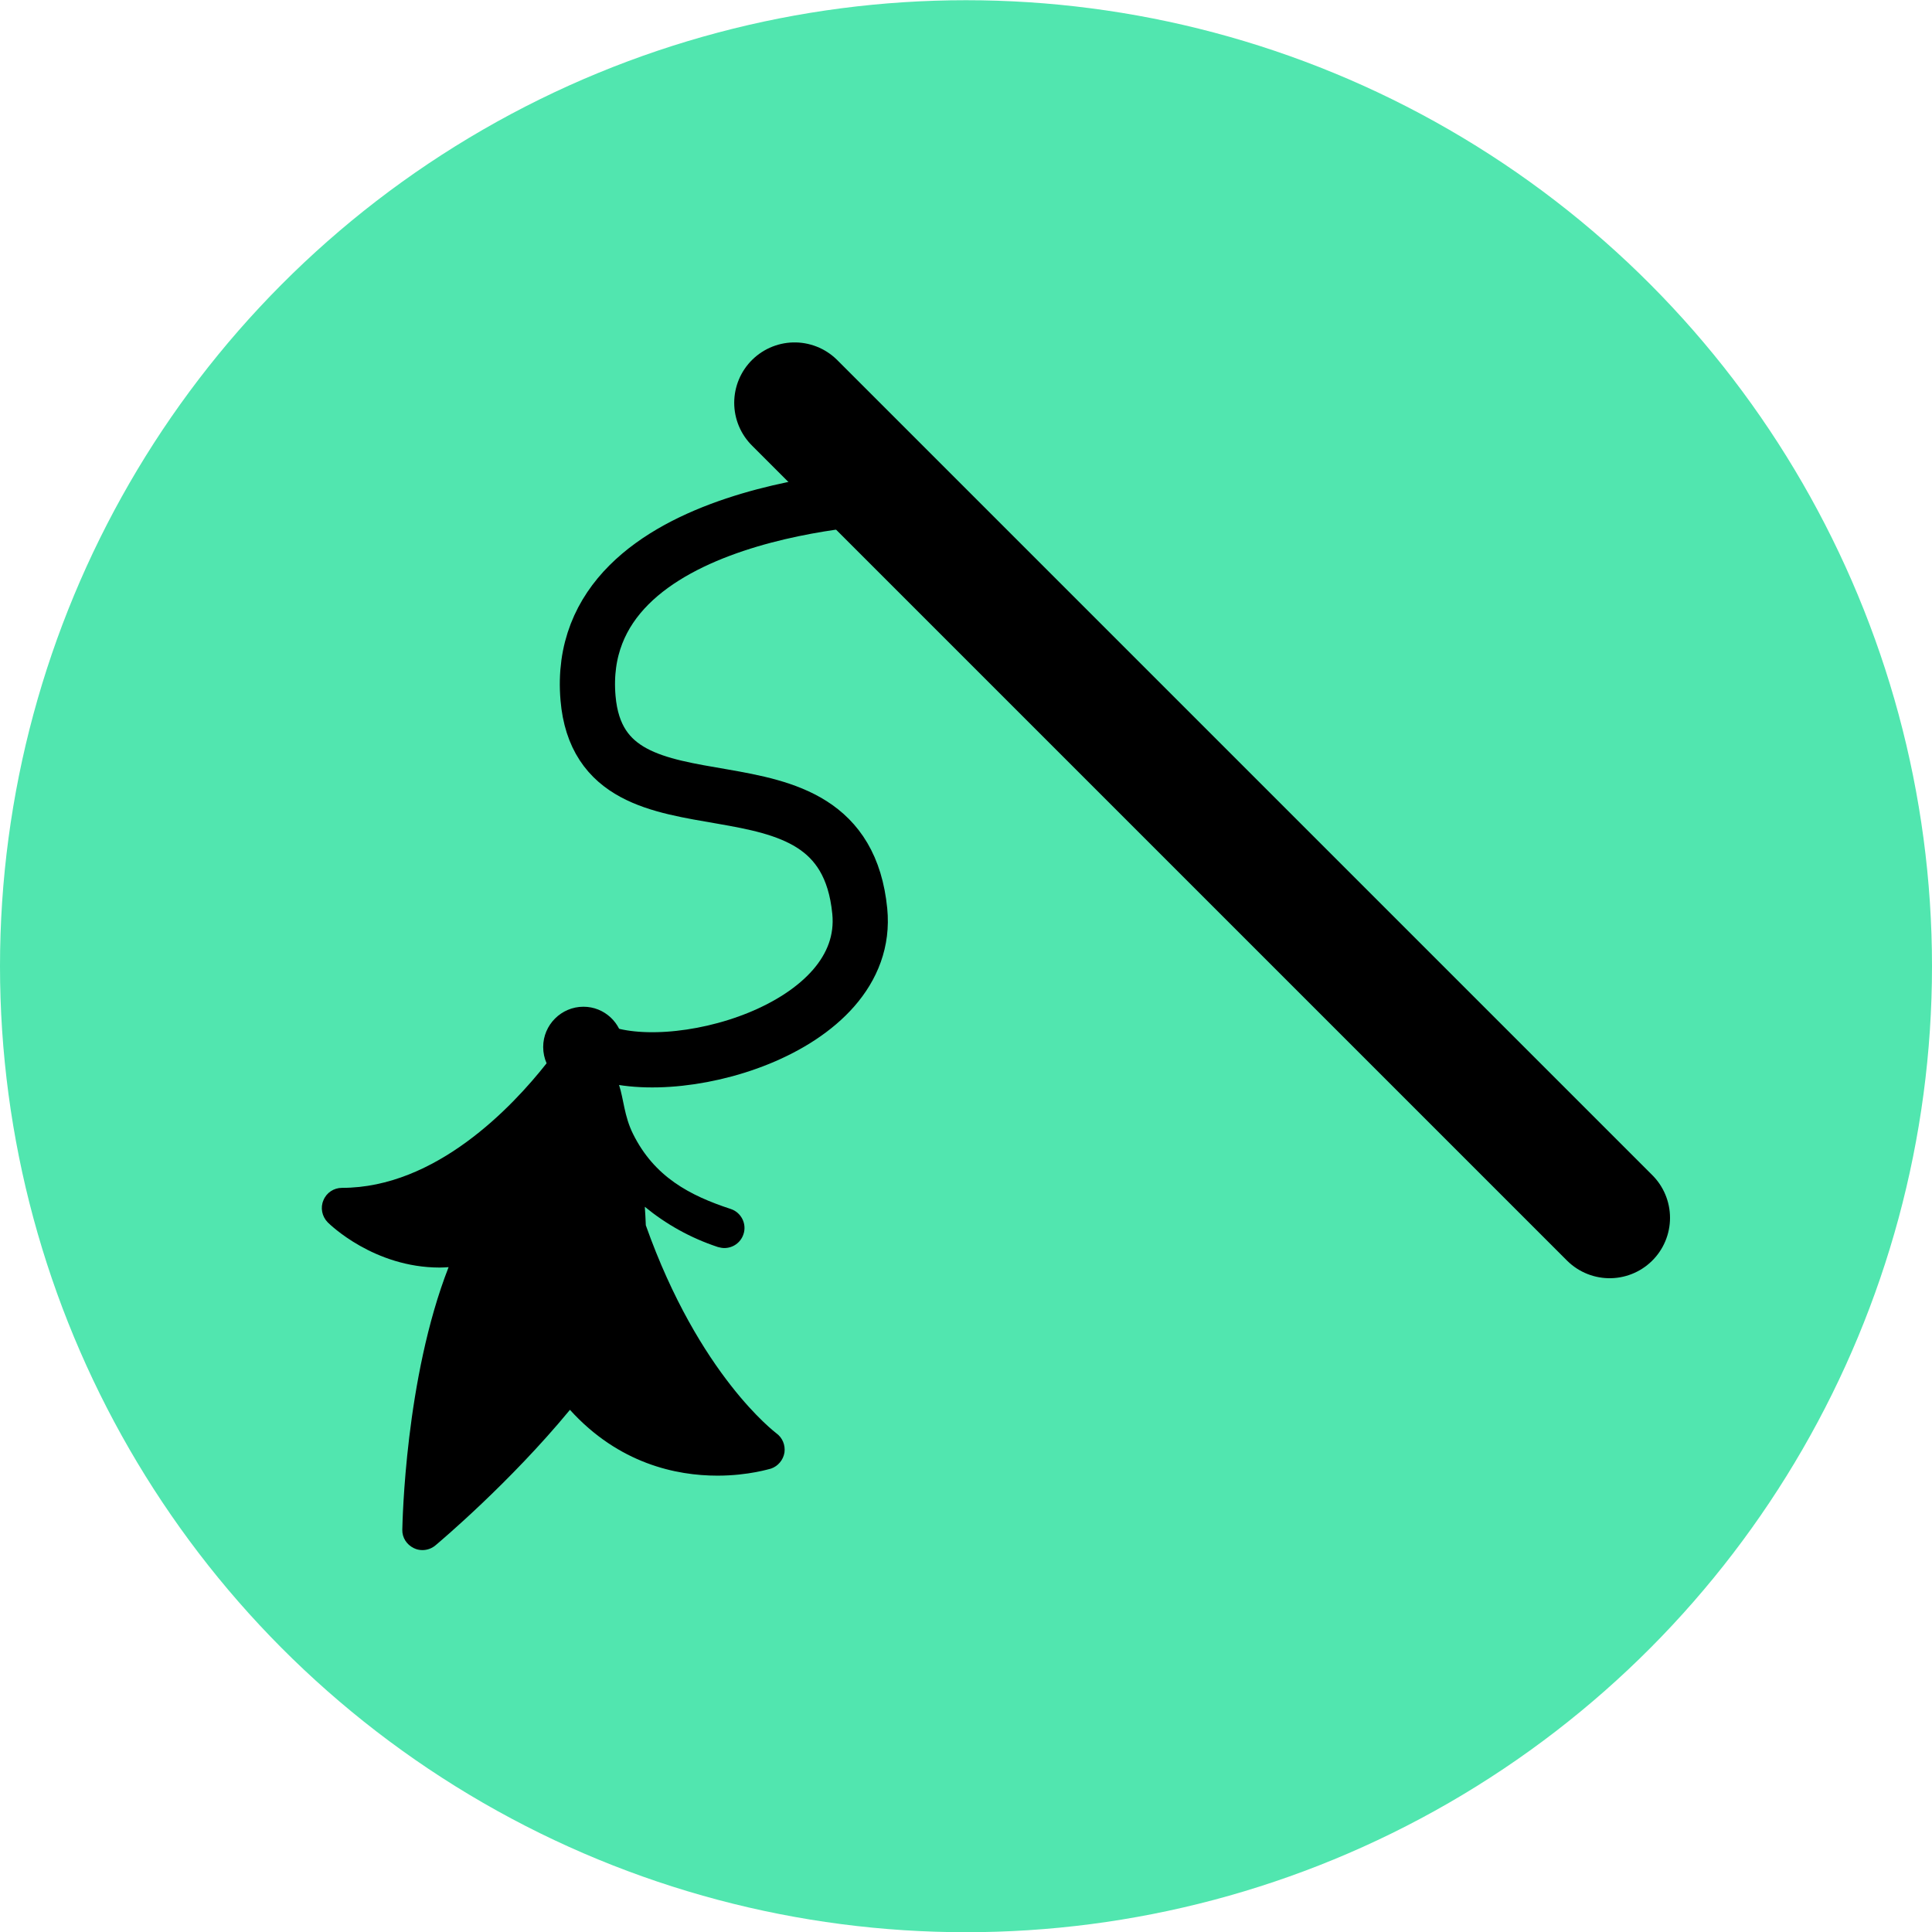
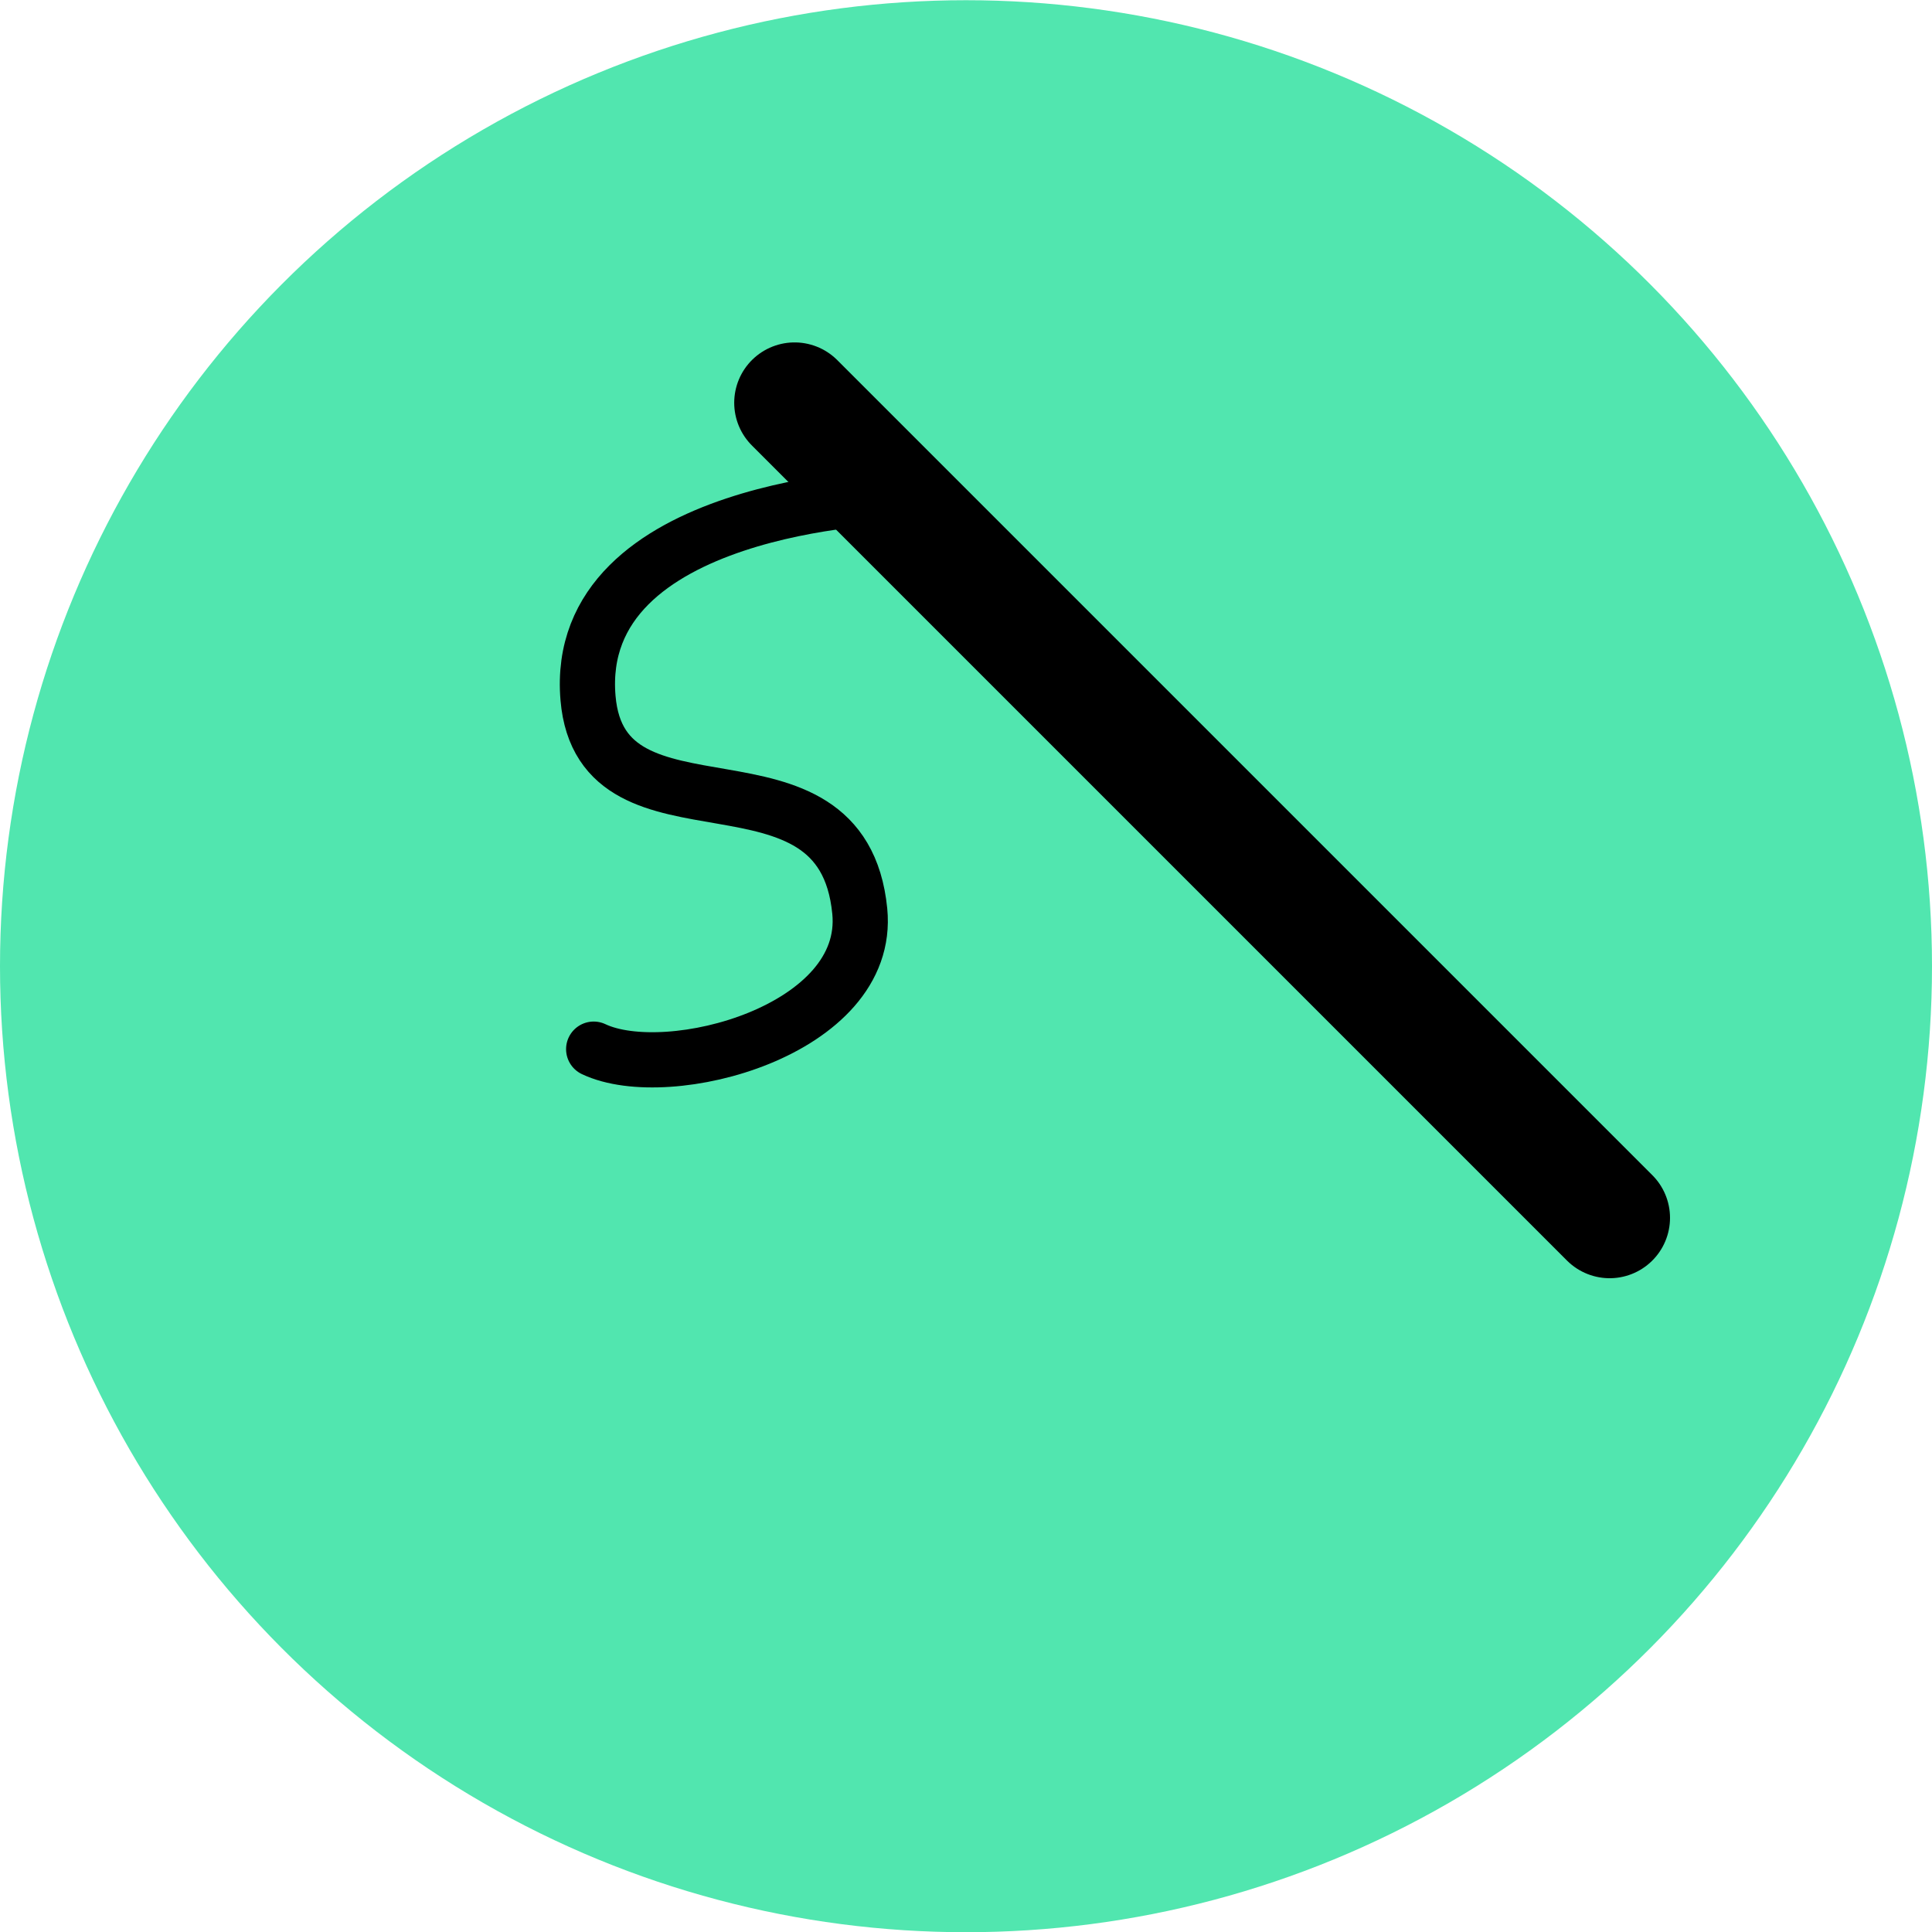
<svg xmlns="http://www.w3.org/2000/svg" width="73" height="73" viewBox="0 0 73 73" fill="none">
  <circle cx="36.5" cy="36.508" r="36.5" fill="#51E6AF" />
  <path d="M30.023 15.219L60.82 46.016" stroke="black" stroke-width="4.562" stroke-linecap="round" />
  <path d="M33.775 18.758C33.775 18.758 21.601 19.066 22.218 26.374C22.722 32.341 31.818 27.648 32.486 34.427C32.931 38.941 25.245 40.976 22.432 39.642" stroke="black" stroke-width="2.086" stroke-linecap="round" />
-   <path d="M12.22 45.354C12.098 45.636 12.167 45.963 12.38 46.183C12.463 46.267 14.129 47.894 16.615 47.894C16.729 47.894 16.843 47.886 16.95 47.879C15.307 52.084 15.209 57.521 15.201 57.802C15.193 58.099 15.368 58.365 15.634 58.494C15.741 58.547 15.847 58.57 15.961 58.57C16.136 58.57 16.311 58.51 16.448 58.395L16.451 58.393C16.624 58.247 19.267 56.022 21.535 53.27C23.383 55.308 25.558 55.757 27.109 55.757C28.295 55.757 29.109 55.491 29.132 55.491C29.398 55.399 29.596 55.164 29.641 54.882C29.679 54.601 29.565 54.32 29.329 54.152C29.307 54.13 26.417 51.977 24.402 46.297C24.394 46.062 24.379 45.826 24.364 45.598C25.17 46.259 26.09 46.776 27.124 47.118C27.208 47.141 27.292 47.157 27.368 47.157C27.687 47.157 27.983 46.959 28.09 46.639C28.227 46.244 28.006 45.81 27.611 45.681C26.06 45.172 24.723 44.47 23.915 42.837C23.584 42.167 23.566 41.529 23.391 40.997C23.509 40.68 23.707 39.922 23.55 39.423C23.482 38.647 22.835 38.039 22.045 38.039C21.208 38.039 20.524 38.723 20.524 39.56C20.524 39.78 20.57 39.986 20.653 40.176C19.36 41.818 16.471 44.883 12.92 44.883C12.616 44.883 12.334 45.065 12.22 45.354Z" fill="black" />
</svg>